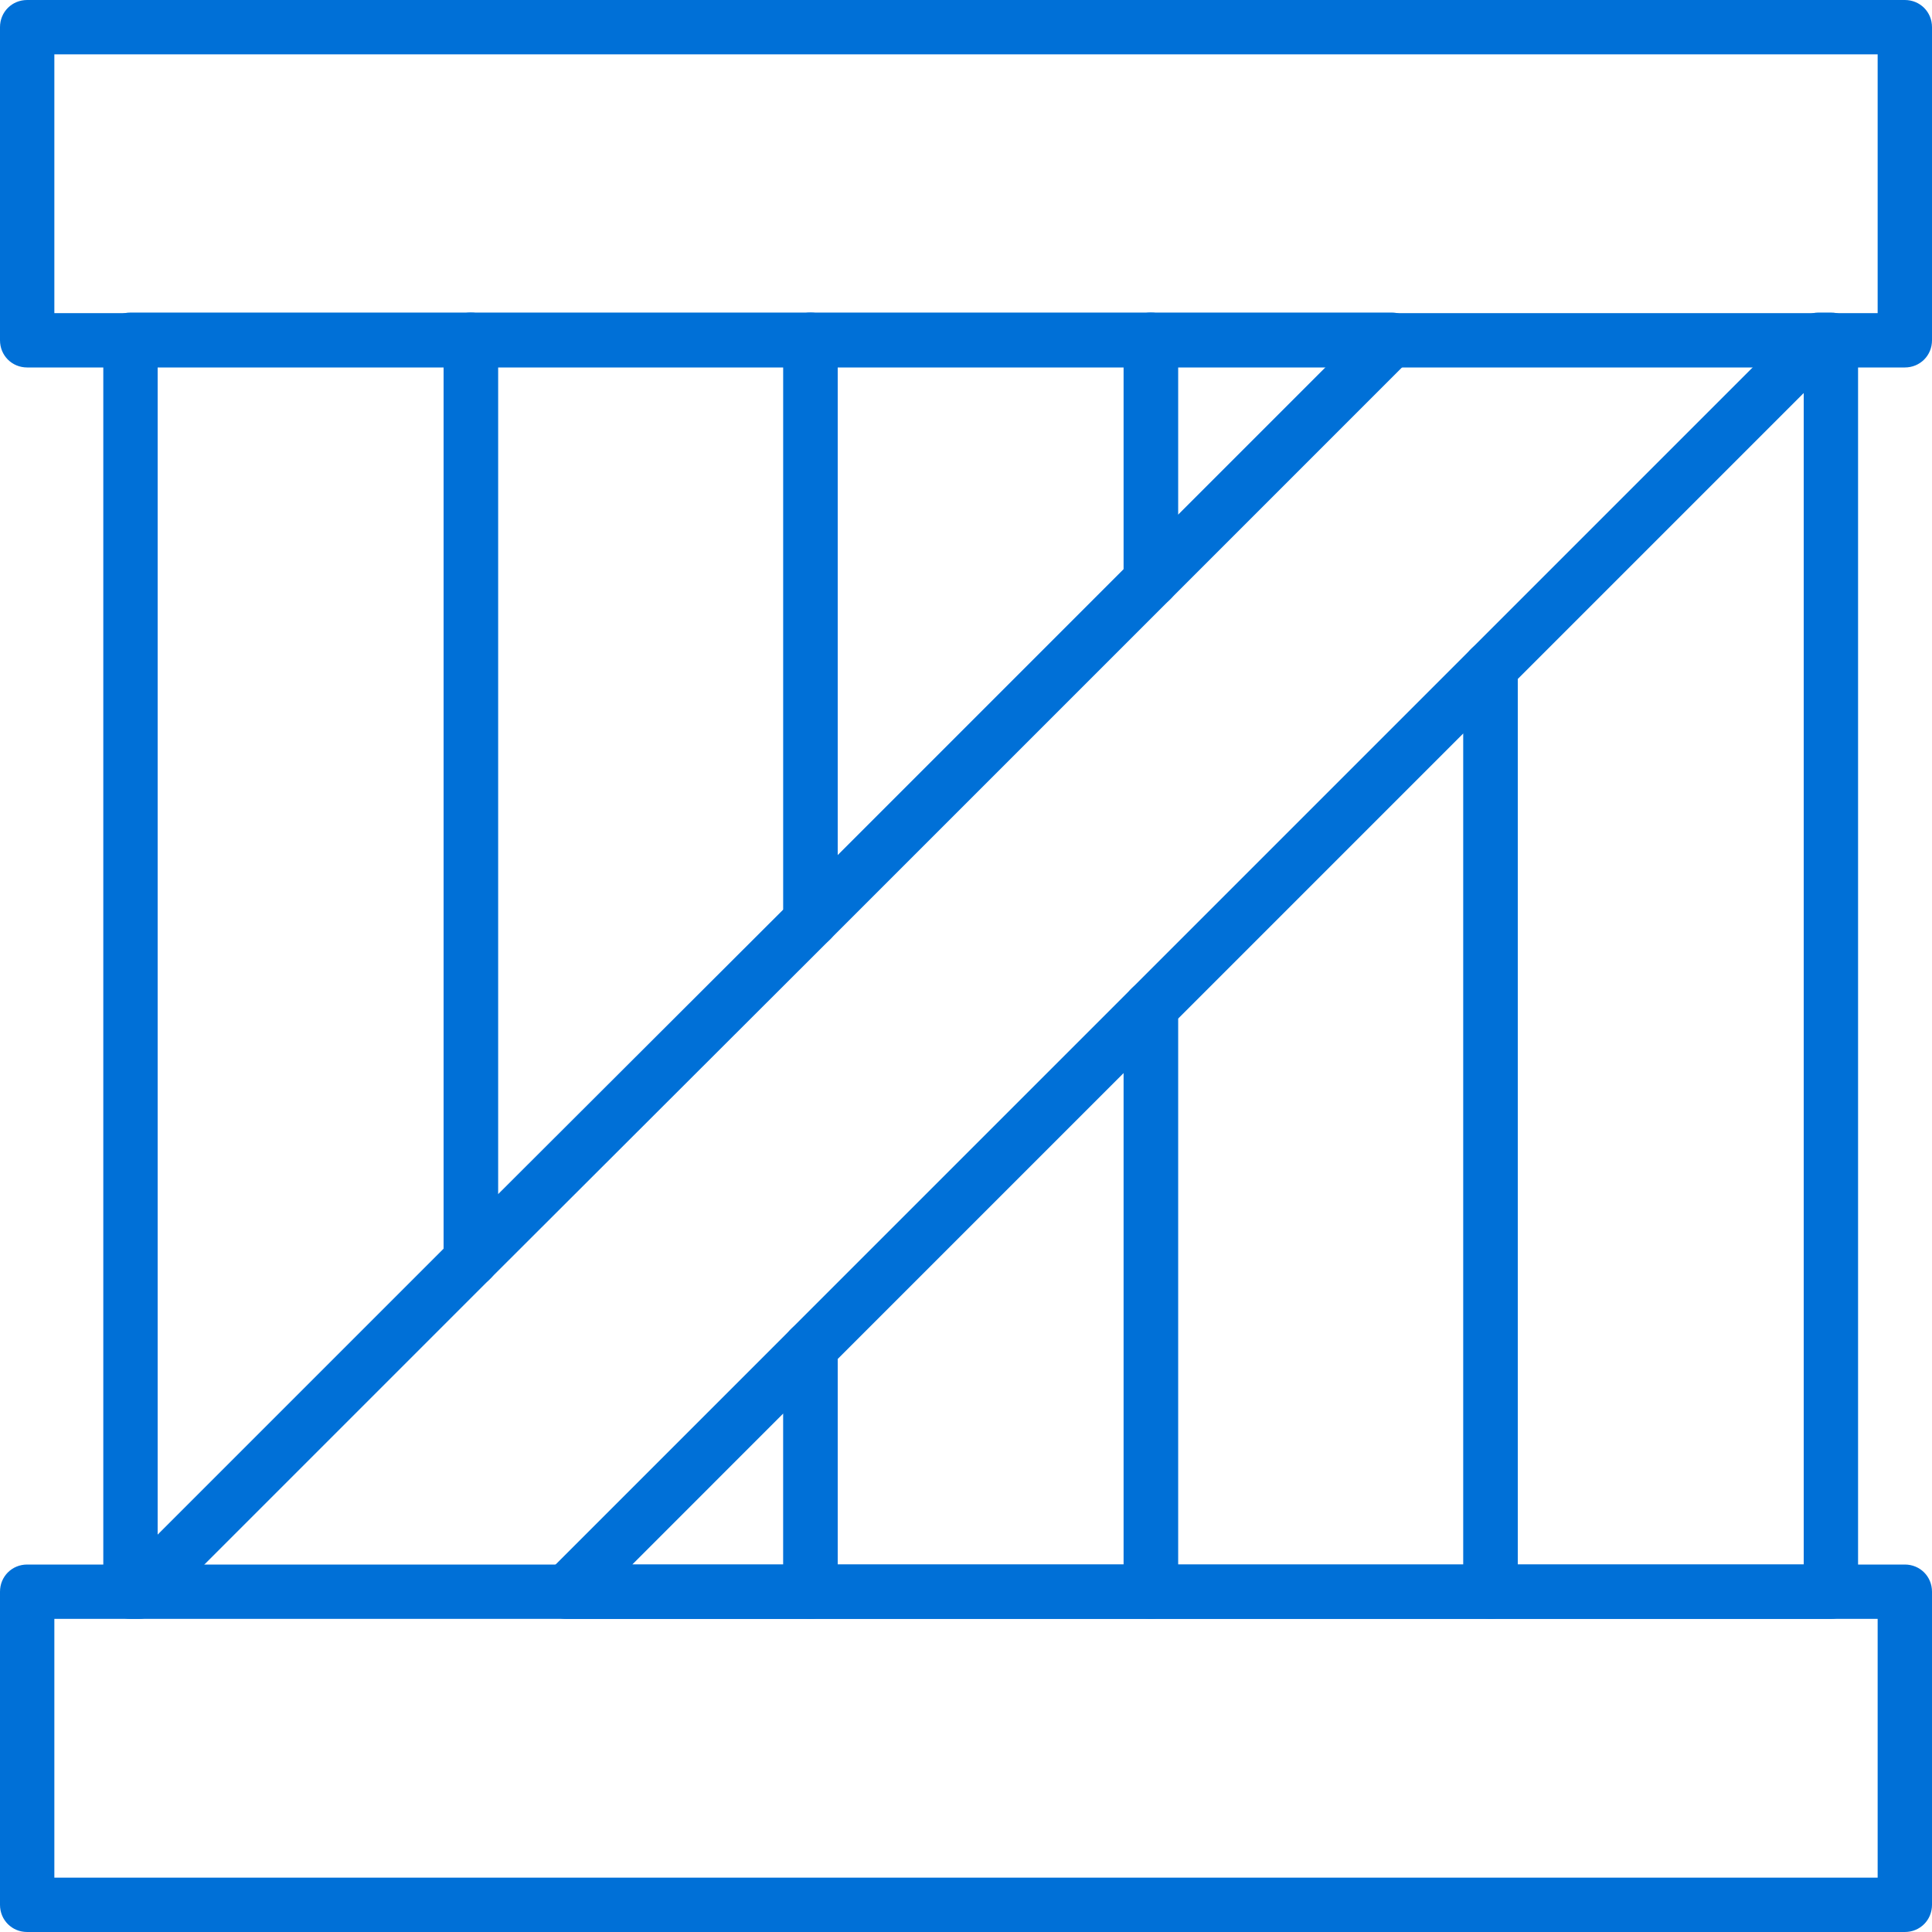
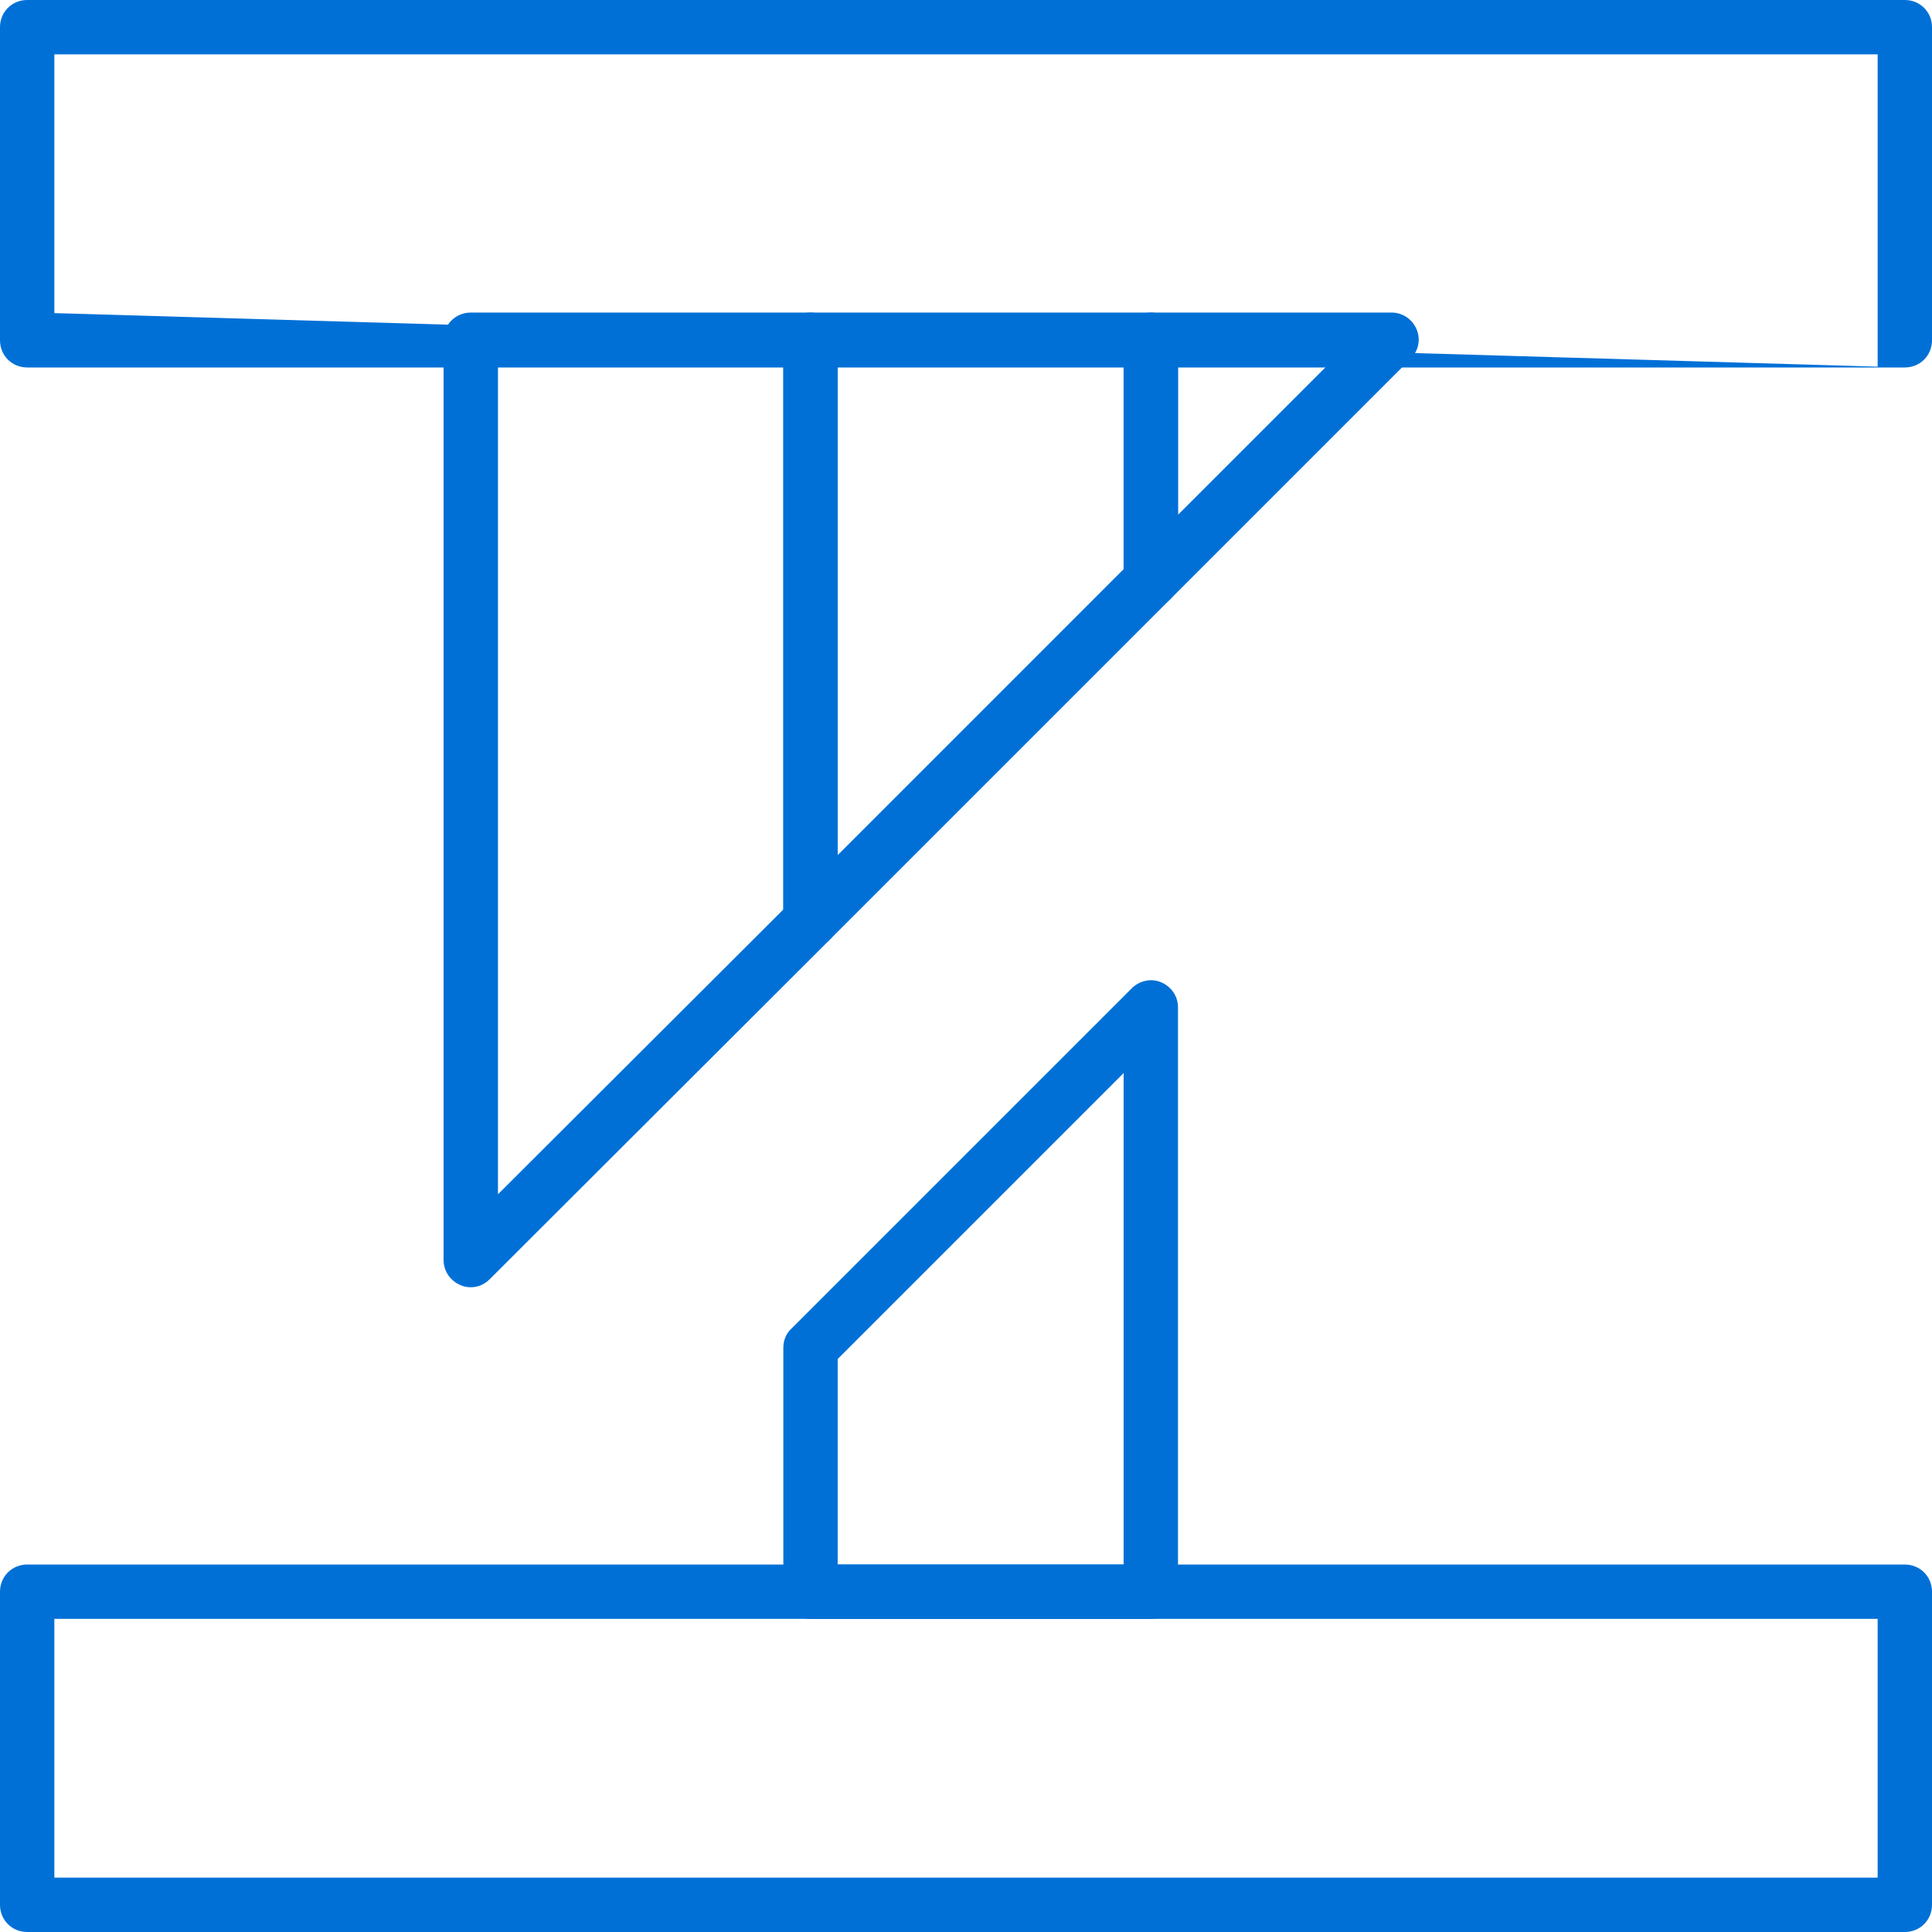
<svg xmlns="http://www.w3.org/2000/svg" width="60" height="60" viewBox="0 0 60 60" fill="none">
  <g id="Top-tier packing">
-     <path id="Vector" d="M4.322 50.275H4.052C3.579 50.275 3.208 49.904 3.208 49.431V10.551C3.208 10.078 3.579 9.707 4.052 9.707H14.62C15.093 9.707 15.465 10.078 15.465 10.551V39.133C15.465 39.352 15.38 39.572 15.211 39.724L4.913 50.022C4.761 50.174 4.542 50.275 4.322 50.275ZM4.896 11.395V47.659L13.776 38.779V11.395H4.896Z" fill="#0070D7" />
-     <path id="Vector_2" d="M59.156 11.412H0.844C0.371 11.412 0 11.041 0 10.568V0.844C0 0.371 0.371 0 0.844 0H59.156C59.629 0 60 0.371 60 0.844V10.568C60 11.041 59.629 11.412 59.156 11.412ZM1.688 9.724H58.312V1.688H1.688V9.724Z" fill="#0070D7" />
+     <path id="Vector_2" d="M59.156 11.412H0.844C0.371 11.412 0 11.041 0 10.568V0.844C0 0.371 0.371 0 0.844 0H59.156C59.629 0 60 0.371 60 0.844V10.568C60 11.041 59.629 11.412 59.156 11.412ZH58.312V1.688H1.688V9.724Z" fill="#0070D7" />
    <path id="Vector_3" d="M14.62 39.977C14.519 39.977 14.401 39.96 14.3 39.91C13.979 39.775 13.776 39.471 13.776 39.133V10.551C13.776 10.078 14.148 9.707 14.62 9.707H25.172C25.645 9.707 26.016 10.078 26.016 10.551V28.598C26.016 28.818 25.932 29.037 25.763 29.189L15.211 39.724C15.043 39.893 14.84 39.977 14.62 39.977ZM15.465 11.395V37.09L24.328 28.244V11.395H15.465Z" fill="#0070D7" />
-     <path id="Vector_4" d="M25.171 50.277H17.591C17.253 50.277 16.95 50.075 16.814 49.754C16.679 49.433 16.764 49.078 17 48.842L24.58 41.262C24.817 41.026 25.188 40.941 25.492 41.076C25.813 41.211 26.015 41.515 26.015 41.853V49.433C26.015 49.906 25.644 50.277 25.171 50.277ZM19.634 48.589H24.327V43.895L19.634 48.589Z" fill="#0070D7" />
    <path id="Vector_5" d="M25.171 29.442C25.07 29.442 24.952 29.426 24.851 29.375C24.53 29.24 24.327 28.936 24.327 28.598V10.551C24.327 10.078 24.699 9.707 25.171 9.707H35.74C36.212 9.707 36.584 10.078 36.584 10.551V18.03C36.584 18.25 36.499 18.469 36.331 18.621L25.762 29.189C25.593 29.358 25.391 29.442 25.171 29.442ZM26.015 11.395V26.556L34.895 17.675V11.395H26.015Z" fill="#0070D7" />
    <path id="Vector_6" d="M35.74 50.275H25.171C24.699 50.275 24.327 49.904 24.327 49.431V41.851C24.327 41.631 24.412 41.412 24.58 41.26L35.149 30.692C35.385 30.455 35.757 30.371 36.06 30.506C36.381 30.641 36.584 30.945 36.584 31.282V49.431C36.584 49.904 36.212 50.275 35.74 50.275ZM26.015 48.587H34.895V33.325L26.015 42.205V48.587Z" fill="#0070D7" />
    <path id="Vector_7" d="M35.74 18.874C35.638 18.874 35.52 18.857 35.419 18.807C35.098 18.672 34.895 18.368 34.895 18.03V10.551C34.895 10.078 35.267 9.707 35.74 9.707H43.218C43.556 9.707 43.86 9.91 43.995 10.23C44.13 10.551 44.046 10.906 43.809 11.142L36.331 18.621C36.162 18.79 35.959 18.874 35.74 18.874ZM36.584 11.395V15.987L41.176 11.395H36.584Z" fill="#0070D7" />
-     <path id="Vector_8" d="M46.291 50.276H35.74C35.267 50.276 34.895 49.904 34.895 49.432V31.283C34.895 31.064 34.98 30.844 35.149 30.692L45.7 20.141C45.937 19.904 46.308 19.82 46.612 19.955C46.933 20.09 47.135 20.394 47.135 20.732V49.432C47.135 49.904 46.764 50.276 46.291 50.276ZM36.584 48.588H45.447V22.774L36.584 31.638V48.588Z" fill="#0070D7" />
-     <path id="Vector_9" d="M56.86 50.275H46.291C45.819 50.275 45.447 49.904 45.447 49.431V20.731C45.447 20.512 45.532 20.292 45.701 20.14L55.881 9.96C56.033 9.808 56.252 9.707 56.472 9.707H56.86C57.333 9.707 57.704 10.078 57.704 10.551V49.431C57.704 49.904 57.333 50.275 56.86 50.275ZM47.136 48.587H56.016V12.206L47.136 21.086V48.587Z" fill="#0070D7" />
    <path id="Vector_10" d="M59.156 60H0.844C0.371 60 0 59.629 0 59.156V49.432C0 48.959 0.371 48.588 0.844 48.588H59.156C59.629 48.588 60 48.959 60 49.432V59.156C60 59.629 59.629 60 59.156 60ZM1.688 58.312H58.312V50.276H1.688V58.312Z" fill="#0070D7" />
  </g>
</svg>